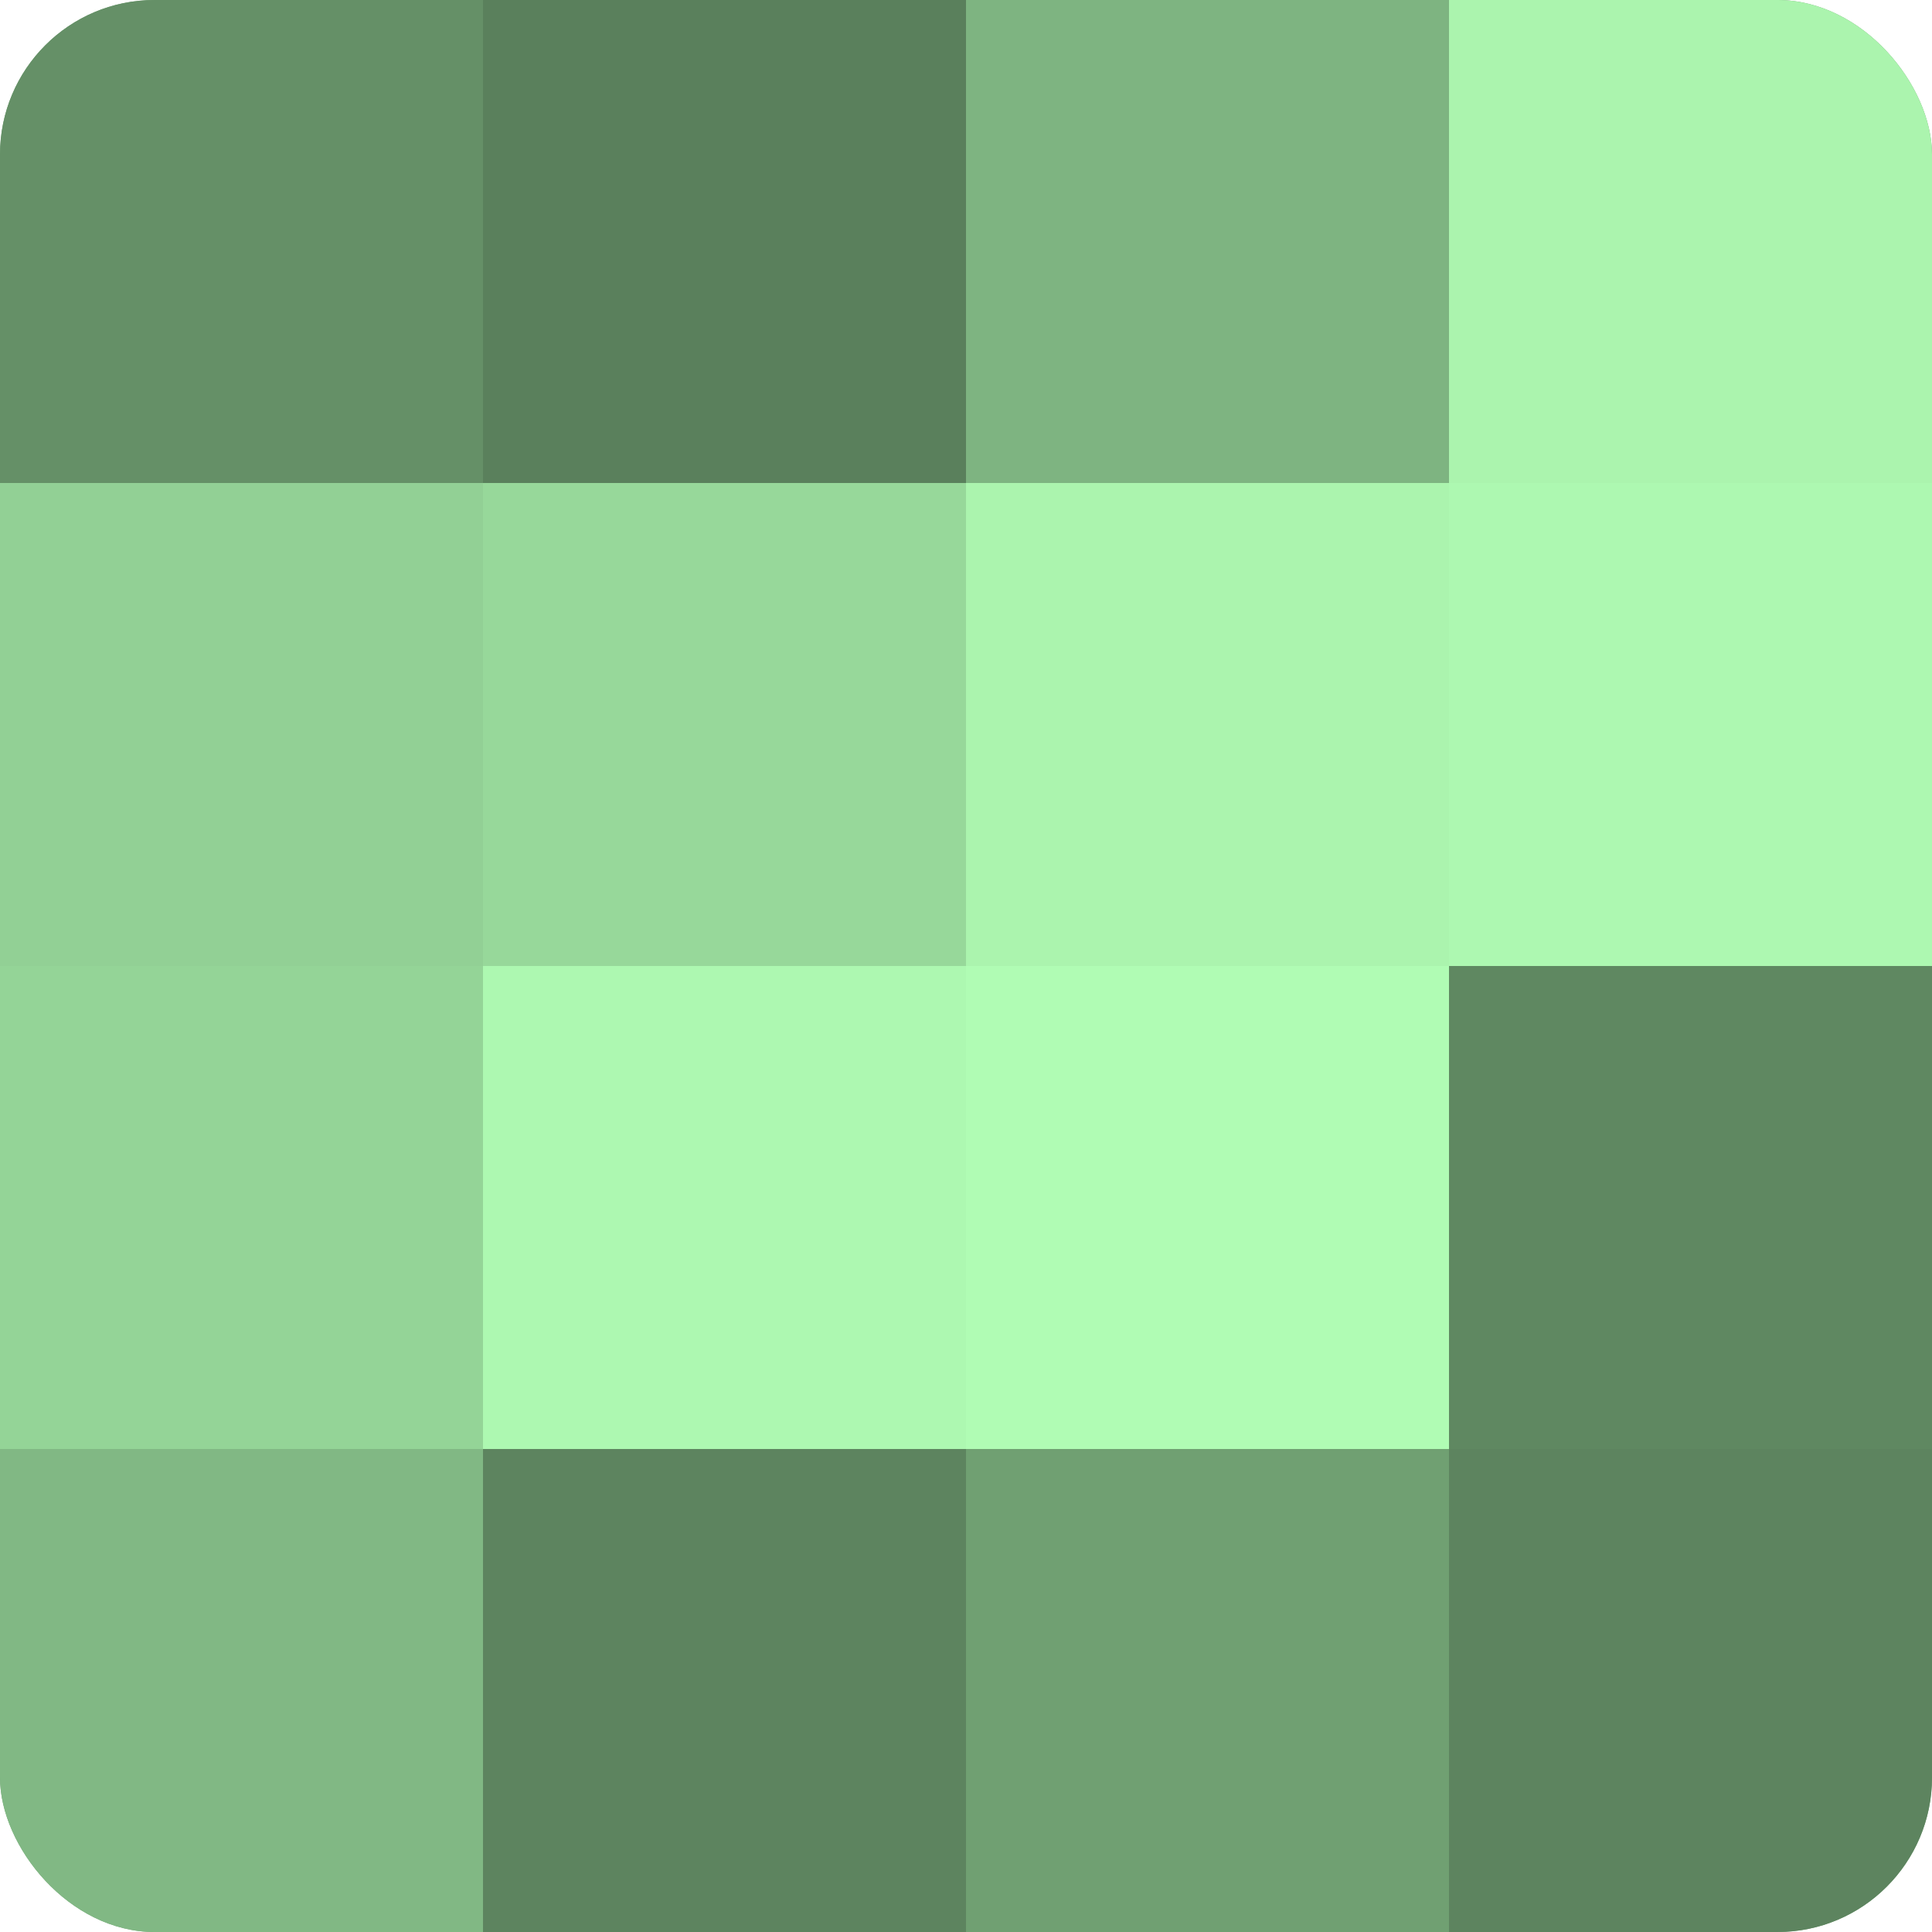
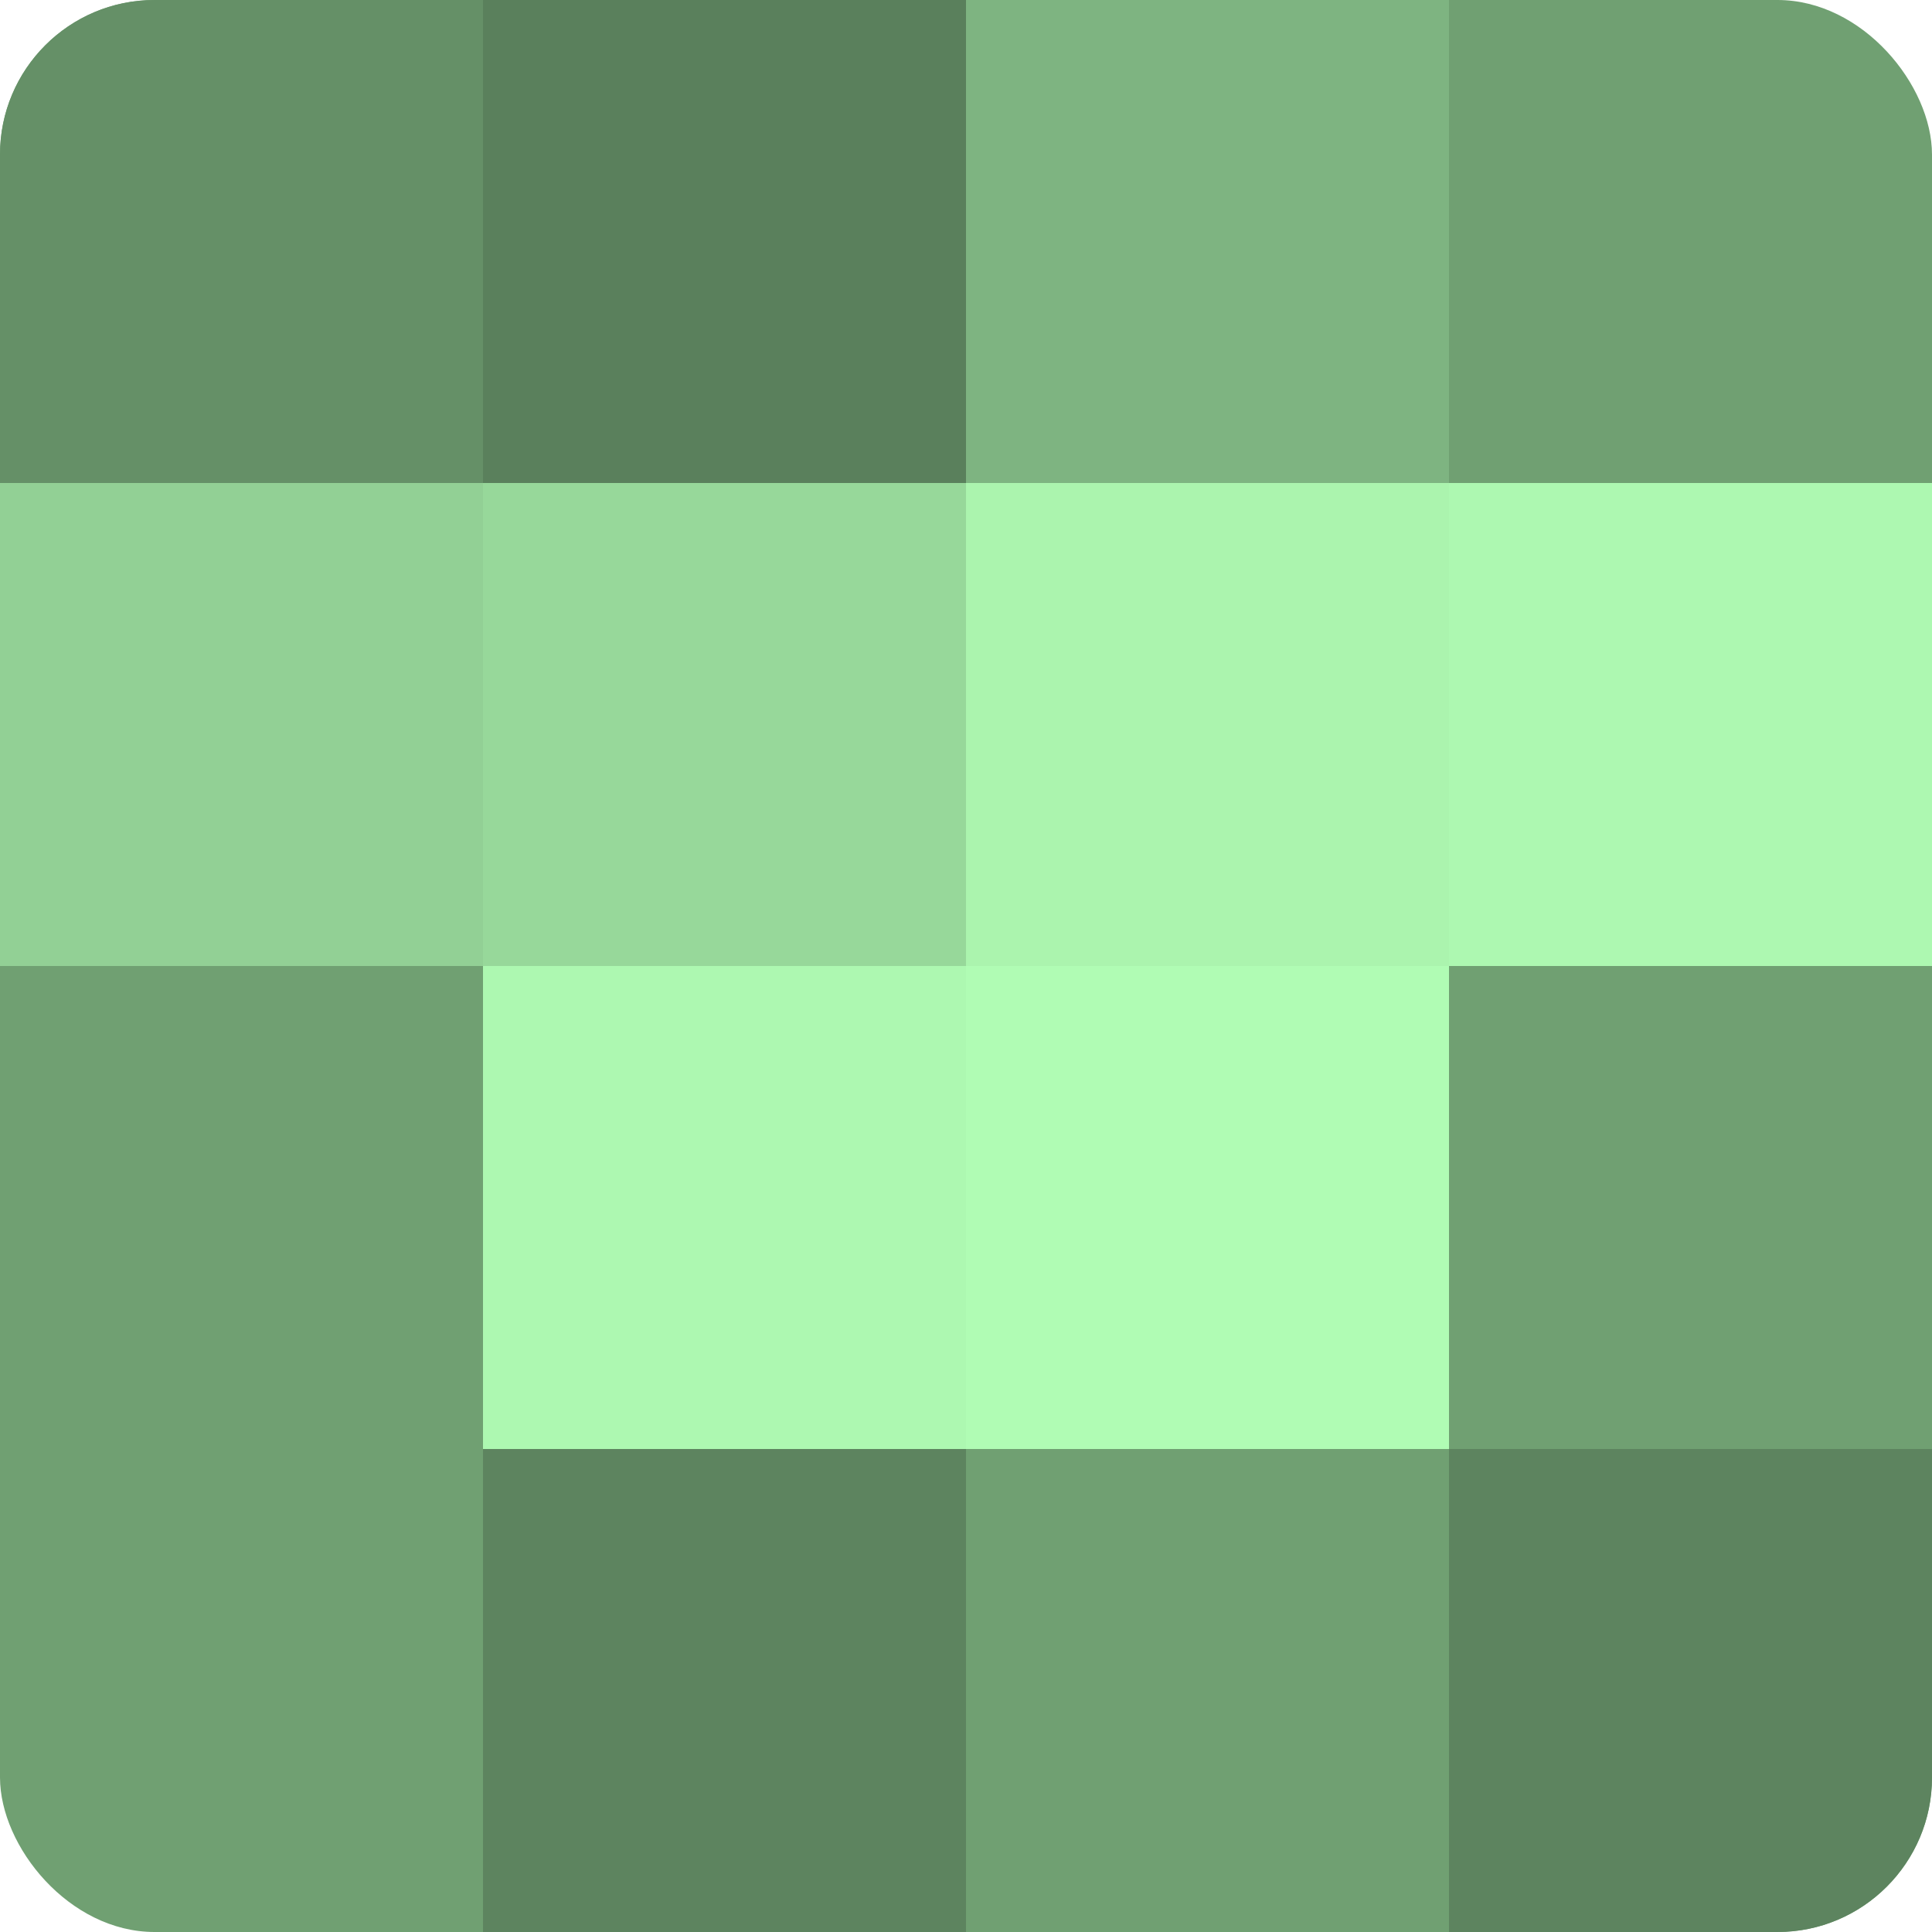
<svg xmlns="http://www.w3.org/2000/svg" width="60" height="60" viewBox="0 0 100 100" preserveAspectRatio="xMidYMid meet">
  <defs>
    <clipPath id="c" width="100" height="100">
      <rect width="100" height="100" rx="8" ry="8" />
    </clipPath>
  </defs>
  <g clip-path="url(#c)">
    <rect width="100" height="100" fill="#70a072" />
    <rect width="25" height="25" fill="#659067" />
    <rect y="25" width="25" height="25" fill="#92d095" />
-     <rect y="50" width="25" height="25" fill="#94d497" />
-     <rect y="75" width="25" height="25" fill="#81b884" />
    <rect x="25" width="25" height="25" fill="#5a805c" />
    <rect x="25" y="25" width="25" height="25" fill="#97d89a" />
    <rect x="25" y="50" width="25" height="25" fill="#adf8b1" />
    <rect x="25" y="75" width="25" height="25" fill="#5d845f" />
    <rect x="50" width="25" height="25" fill="#7eb481" />
    <rect x="50" y="25" width="25" height="25" fill="#abf4ae" />
    <rect x="50" y="50" width="25" height="25" fill="#b0fcb4" />
    <rect x="50" y="75" width="25" height="25" fill="#70a072" />
-     <rect x="75" width="25" height="25" fill="#abf4ae" />
    <rect x="75" y="25" width="25" height="25" fill="#adf8b1" />
-     <rect x="75" y="50" width="25" height="25" fill="#5f8861" />
    <rect x="75" y="75" width="25" height="25" fill="#5d845f" />
  </g>
</svg>